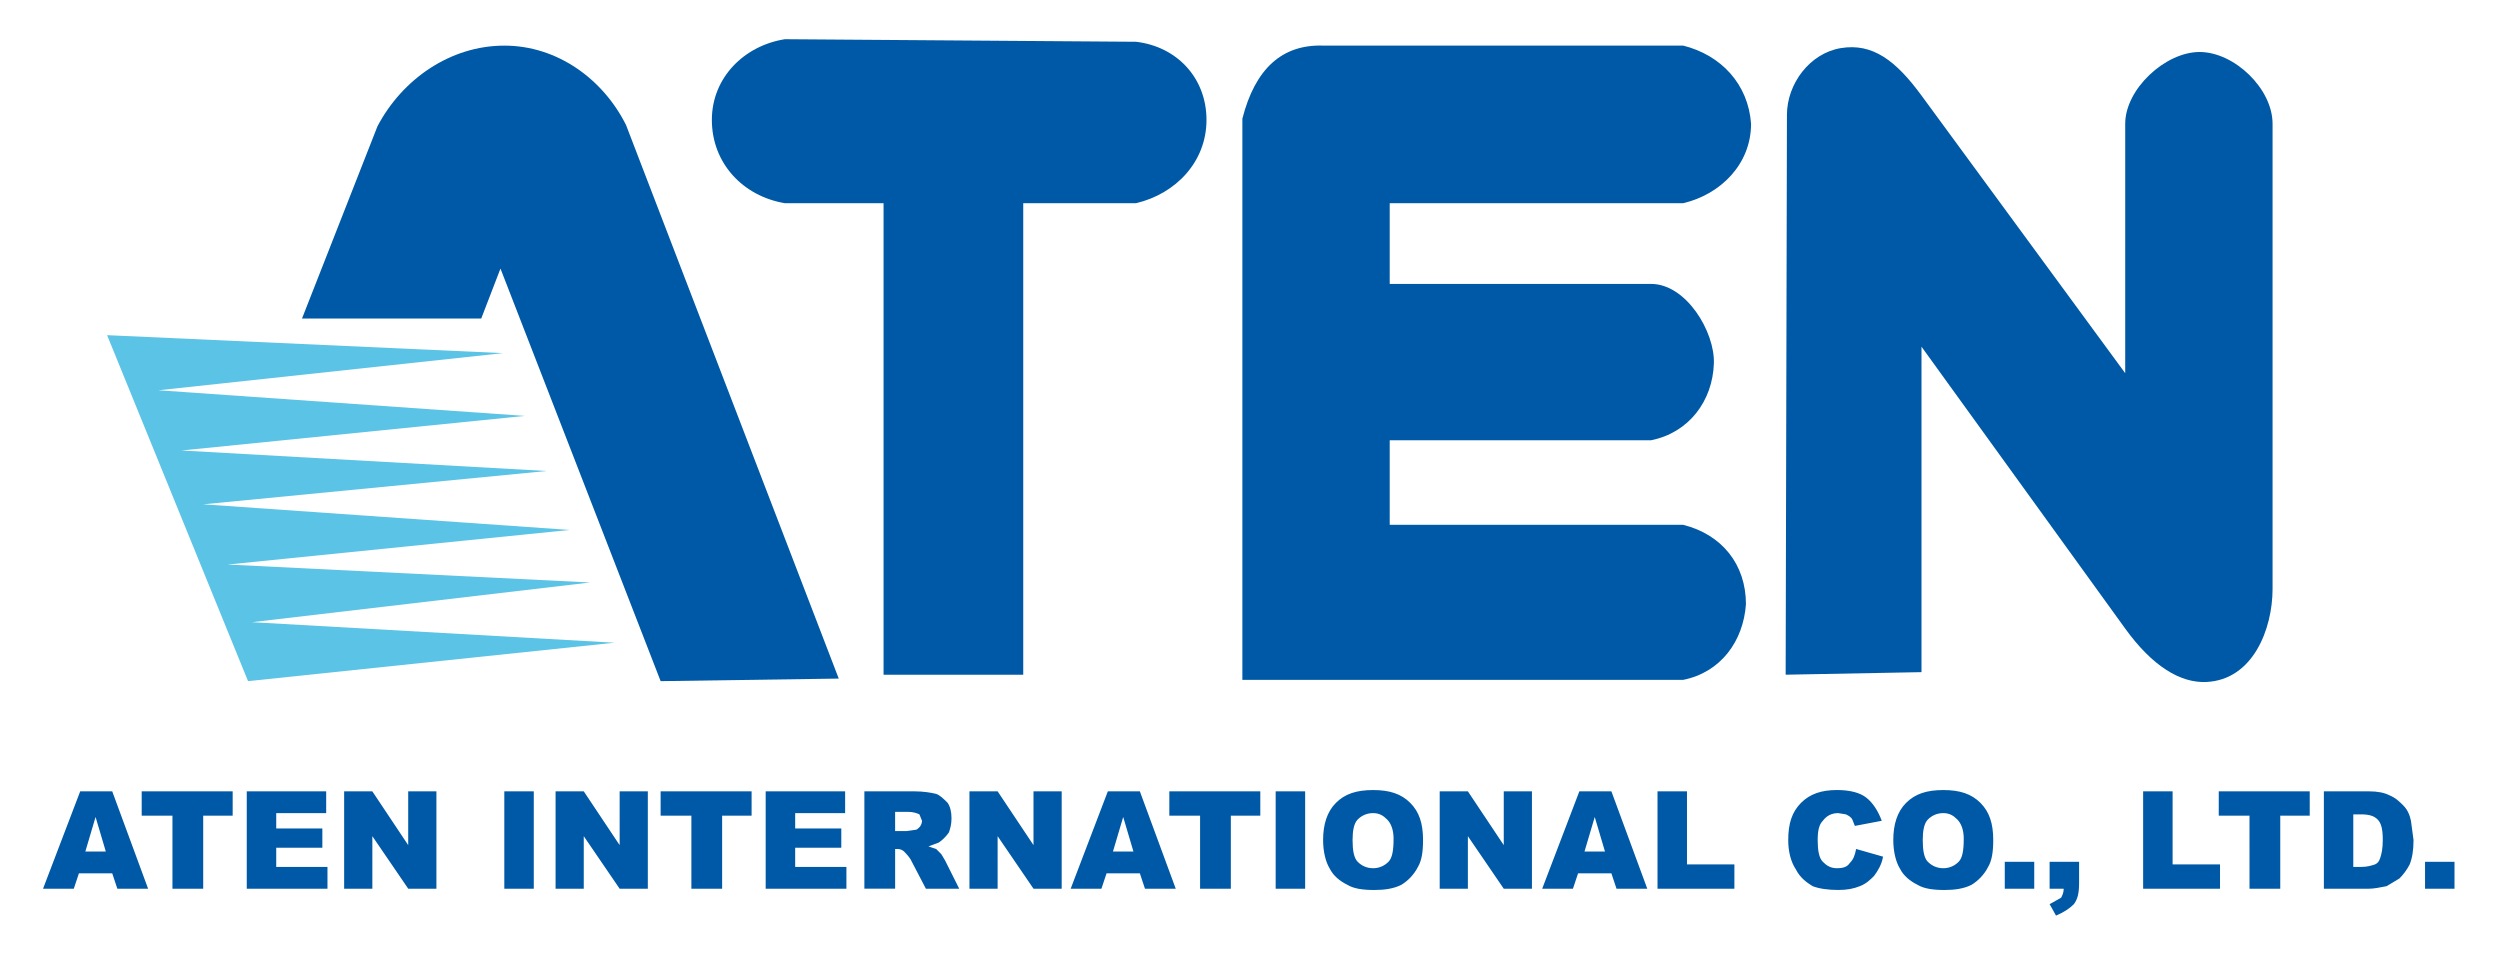
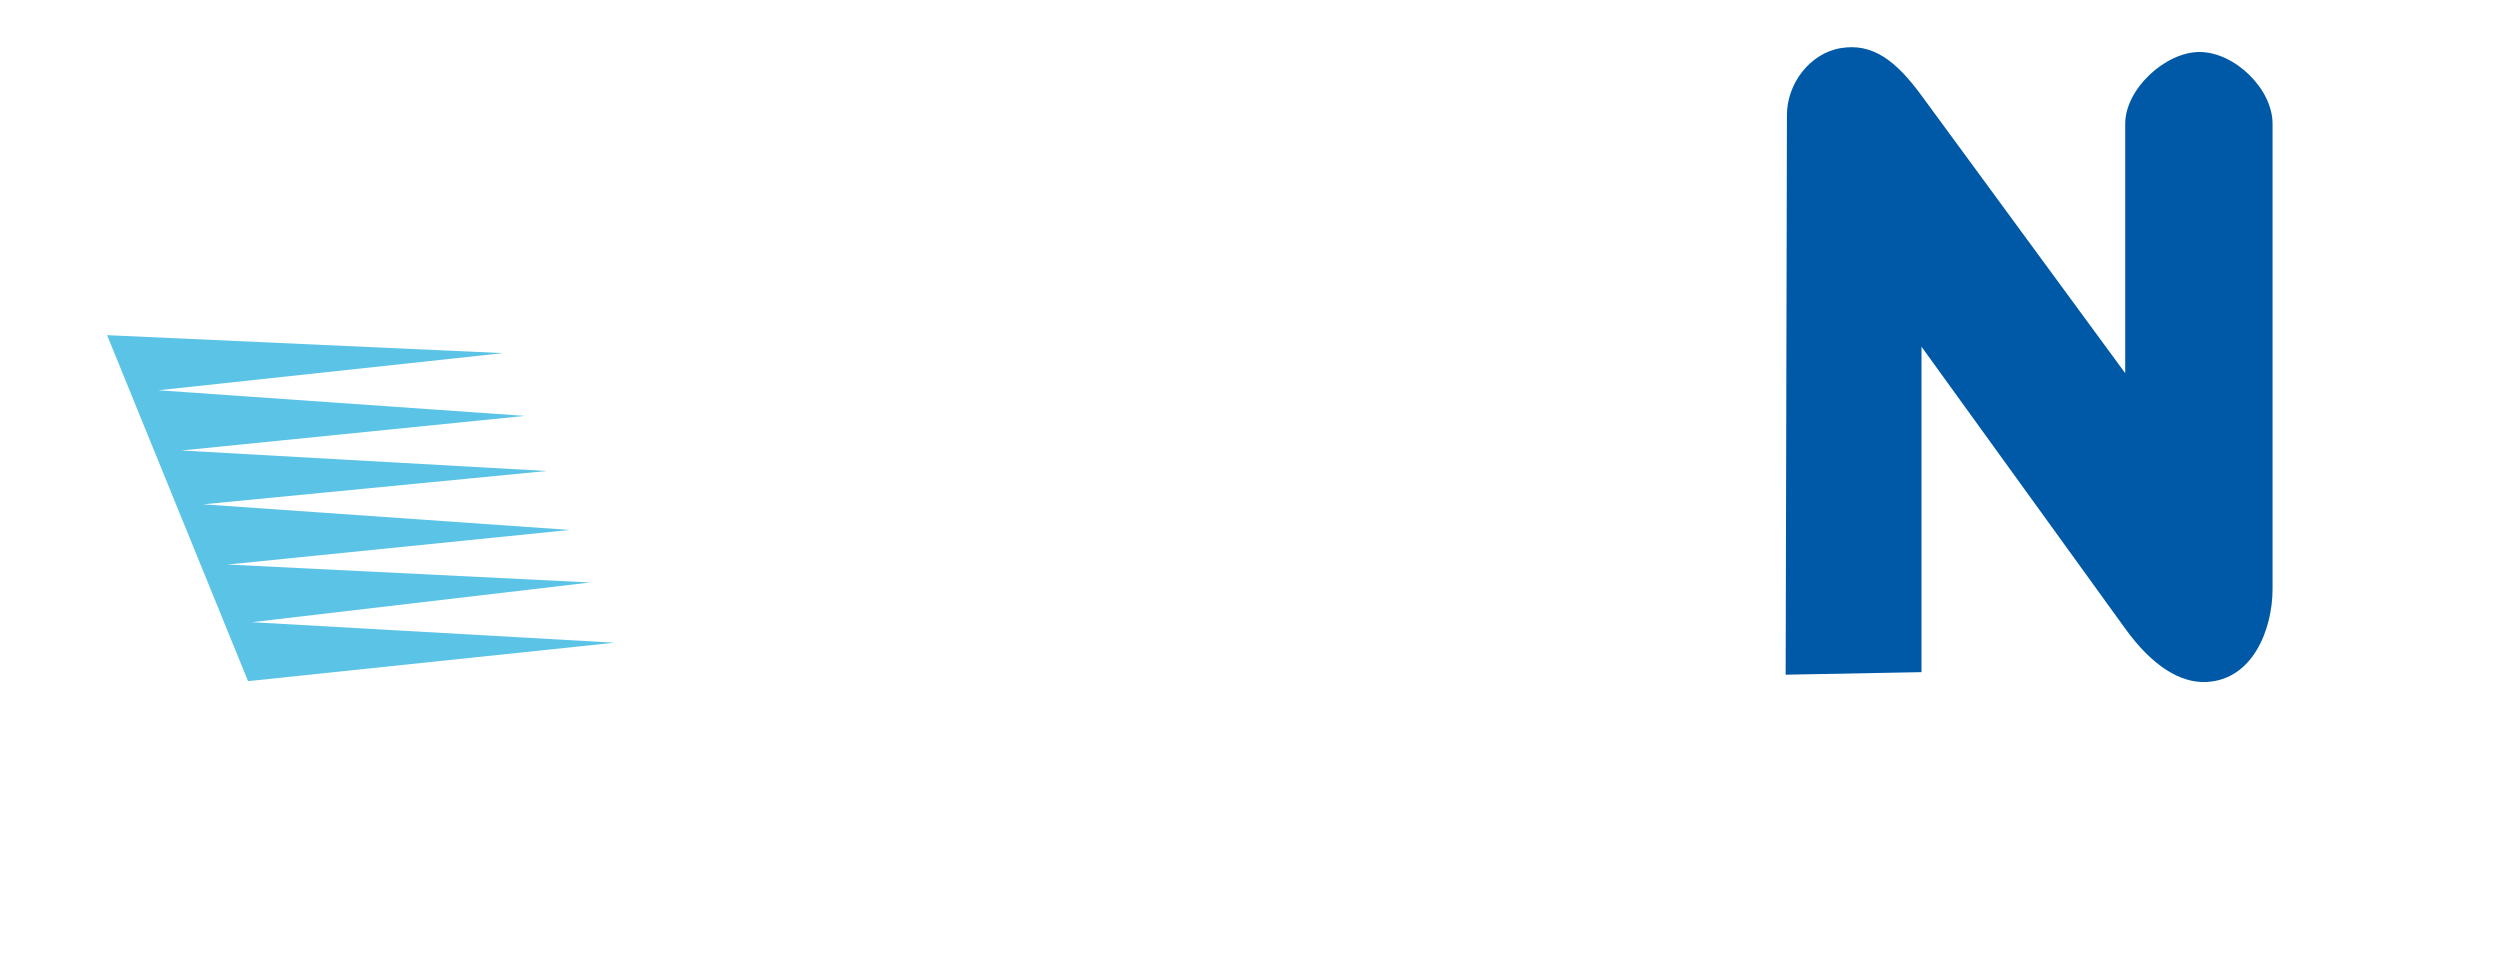
<svg xmlns="http://www.w3.org/2000/svg" version="1.2" baseProfile="tiny" id="Layer_1" x="0px" y="0px" viewBox="0 0 1264 482" overflow="visible" xml:space="preserve">
  <polygon fill-rule="evenodd" fill="#5AC3E6" points="276.36,238.14 102.74,254.98 288.02,267.94 115.05,285.43 298.39,294.5   127.36,314.58 310.7,324.95 125.41,344.38 54.15,169.46 254.33,178.54 80.06,197.32 265.35,210.28 91.72,227.77 276.36,238.14 " />
-   <path fill-rule="evenodd" fill="#0059A6" d="M610,60.63c0,21.25-15.6,37.4-35.64,42.11h-57.01v238.41h-70.62V102.74h-49.88  c-21.23-3.54-36.93-20.23-36.93-42.11c0-21.41,16.37-37.57,36.93-40.81l177.51,1.3C595.17,23.55,610,39.52,610,60.63L610,60.63z" />
-   <path fill-rule="evenodd" fill="#0059A6" d="M866.54,183.72c-0.63,19.09-12.69,35.06-31.75,38.87H702.64v42.76H851  c19.56,4.89,31.75,19.97,31.75,40.17c-1.34,18.7-12.74,34.42-31.75,38.22H628.14V59.98c6.48-25.27,20.08-37.57,40.81-36.93H851  c19.27,4.82,32.91,19.55,34.34,39.52c0,20.3-15.24,35.67-34.34,40.17H702.64v40.81H834.8C852.54,143.55,867.07,167.76,866.54,183.72  L866.54,183.72z" />
  <path fill-rule="evenodd" fill="#0059A6" d="M1112.08,26.29c17.61,0,36.93,18.53,36.93,36.28v235.17c0,20.3-9.88,45.92-33.43,47.07  c-13.11,0.64-27.3-7.92-41.07-26.99l-103-142.53v164.55l-68.68,1.29l0.65-283.11c0.04-15.66,11.52-31.07,27.21-33.69  c16.18-2.69,27.93,6.41,40.82,23.97l103,140.39V62.57C1074.5,45.01,1094.78,26.29,1112.08,26.29L1112.08,26.29z" />
-   <path fill-rule="evenodd" fill="#0059A6" d="M53.5,430.55l-5.18-17.49l-5.18,17.49H53.5L53.5,430.55z M56.74,400.1l18.14,49.23  H59.33l-2.59-7.77H39.9l-2.59,7.77H21.76l18.79-49.23H56.74L56.74,400.1z M71.64,400.1h46v12.3h-14.9v36.93H87.19V412.4H71.64V400.1  L71.64,400.1z M164.93,411.11h-25.27v7.77h23.32v9.72h-23.32v9.72h25.91v11.01h-40.81V400.1h40.16V411.11L164.93,411.11z   M220.65,400.1v49.23h-14.25l-18.14-26.56v26.56H174V400.1h14.25l18.14,27.2v-27.2H220.65L220.65,400.1z M269.88,400.1v49.23h-14.9  V400.1H269.88L269.88,400.1z M327.54,400.1v49.23h-14.25l-18.14-26.56v26.56h-14.25V400.1h14.25l18.14,27.2v-27.2H327.54  L327.54,400.1z M334.02,400.1h45.99v12.3h-14.9v36.93h-15.55V412.4h-15.55V400.1L334.02,400.1z M427.31,411.11h-25.27v7.77h23.32  v9.72h-23.32v9.72h25.91v11.01h-40.82V400.1h40.17V411.11L427.31,411.11z M459.05,410.47h-6.48v9.72h5.83l4.53-0.65  c0.65,0,1.3-0.65,1.94-1.3c0.65-0.65,1.3-1.94,1.3-3.24l-1.3-3.24C463.59,411.11,461.64,410.47,459.05,410.47L459.05,410.47z   M473.31,401.39c1.94,0.65,3.89,2.6,5.83,4.54c1.29,1.94,1.94,4.54,1.94,7.77s-0.65,5.18-1.29,7.13c-1.3,1.94-3.24,3.89-5.18,5.18  l-5.18,1.94l3.89,1.3l2.59,2.59l1.94,3.24l7.13,14.25h-16.85l-7.77-14.9c-1.29-1.95-2.59-3.24-3.24-3.89  c-0.65-0.65-1.94-1.3-3.24-1.3h-1.3v20.08h-15.55V400.1h25.27C466.83,400.1,470.71,400.75,473.31,401.39L473.31,401.39z   M536.79,400.1v49.23h-14.25l-18.14-26.56v26.56h-14.25V400.1h14.25l18.14,27.2v-27.2H536.79L536.79,400.1z M573.07,430.55  l-5.18-17.49l-5.18,17.49H573.07L573.07,430.55z M576.31,400.1l18.14,49.23H578.9l-2.59-7.77h-16.84l-2.59,7.77h-15.55l18.79-49.23  H576.31L576.31,400.1z M591.21,400.1h46v12.3h-14.9v36.93h-15.55V412.4h-15.55V400.1L591.21,400.1z M659.88,400.1v49.23h-14.9V400.1  H659.88L659.88,400.1z M694.22,411.11c-3.24,0-5.83,1.29-7.77,3.24c-1.95,1.94-2.59,5.83-2.59,10.37c0,5.18,0.65,9.07,2.59,11.01  c1.95,1.94,4.53,3.24,7.77,3.24c3.24,0,5.83-1.3,7.78-3.24c1.95-1.95,2.59-5.83,2.59-11.66c0-4.53-1.29-7.77-3.24-9.72  C699.4,412.4,697.46,411.11,694.22,411.11L694.22,411.11z M713.01,405.93c4.53,4.54,6.48,10.37,6.48,18.79  c0,5.83-0.65,10.37-2.59,13.6c-1.94,3.89-5.18,7.13-8.42,9.07c-3.89,1.94-8.42,2.59-13.61,2.59c-5.83,0-10.37-0.65-13.6-2.59  c-3.89-1.94-7.13-4.54-9.07-8.42c-1.95-3.24-3.24-8.42-3.24-14.25c0-7.78,1.95-14.25,6.48-18.79c4.53-4.54,10.37-6.48,18.79-6.48  C702.64,399.45,708.47,401.39,713.01,405.93L713.01,405.93z M774.55,400.1v49.23H760.3l-18.14-26.56v26.56h-14.25V400.1h14.25  l18.14,27.2v-27.2H774.55L774.55,400.1z M811.48,430.55l-5.18-17.49l-5.18,17.49H811.48L811.48,430.55z M814.72,400.1l18.14,49.23  h-15.55l-2.59-7.77h-16.85l-2.59,7.77h-15.55l18.79-49.23H814.72L814.72,400.1z M876.91,437.03v12.31h-38.87V400.1h14.9v36.93  H876.91L876.91,437.03z M929.39,411.11c-3.24,0-5.83,1.29-7.77,3.88c-1.95,1.94-2.6,5.18-2.6,9.72c0,5.18,0.65,9.07,2.6,11.01  c1.94,1.94,3.88,3.24,7.12,3.24c3.24,0,5.18-0.65,6.48-2.59c1.94-1.94,2.59-3.89,3.24-7.13l13.61,3.88  c-0.65,3.89-2.59,7.13-4.53,9.72c-1.94,1.95-3.89,3.89-7.13,5.18c-3.24,1.3-6.48,1.94-11.01,1.94c-5.18,0-9.72-0.65-12.96-1.94  c-3.24-1.94-6.48-4.54-8.42-8.42c-2.59-3.89-3.89-9.07-3.89-14.9c0-8.42,1.95-14.25,6.48-18.79c4.53-4.54,10.37-6.48,18.14-6.48  c6.48,0,11.66,1.3,14.9,3.89c3.24,2.59,5.83,6.48,7.78,11.66l-13.61,2.59l-1.29-3.24c-0.65-1.3-1.95-1.95-3.24-2.6L929.39,411.11  L929.39,411.11z M982.51,411.11c-3.24,0-5.83,1.29-7.78,3.24c-1.94,1.94-2.59,5.83-2.59,10.37c0,5.18,0.65,9.07,2.59,11.01  c1.95,1.94,4.53,3.24,7.78,3.24c3.24,0,5.83-1.3,7.77-3.24c1.95-1.95,2.59-5.83,2.59-11.66c0-4.53-1.3-7.77-3.24-9.72  C987.69,412.4,985.75,411.11,982.51,411.11L982.51,411.11z M1001.3,405.93c4.53,4.54,6.48,10.37,6.48,18.79  c0,5.83-0.65,10.37-2.59,13.6c-1.94,3.89-5.18,7.13-8.42,9.07c-3.89,1.94-8.42,2.59-13.6,2.59c-5.83,0-10.37-0.65-13.61-2.59  c-3.89-1.94-7.12-4.54-9.07-8.42c-1.94-3.24-3.24-8.42-3.24-14.25c0-7.78,1.94-14.25,6.48-18.79c4.54-4.54,10.37-6.48,18.79-6.48  C990.93,399.45,996.76,401.39,1001.3,405.93L1001.3,405.93z M1028.51,435.73v13.6h-14.9v-13.6H1028.51L1028.51,435.73z   M1051.18,446.74c0,4.53-0.65,7.77-2.59,10.37c-1.95,1.94-4.53,3.89-9.07,5.83l-3.24-5.83c2.6-1.3,4.54-2.59,5.83-3.24  c0.65-1.29,1.3-2.59,1.3-4.53h-7.13v-13.6h14.91V446.74L1051.18,446.74z M1122.44,437.03v12.31h-38.87V400.1h14.9v36.93H1122.44  L1122.44,437.03z M1121.8,400.1h46v12.3h-14.9v36.93h-15.55V412.4h-15.55V400.1L1121.8,400.1z M1207.96,402.04  c3.24,1.3,5.18,3.24,7.13,5.18c1.95,1.94,3.24,4.53,3.89,7.78l1.3,9.72c0,5.18-0.65,9.07-1.94,12.31c-1.29,2.59-3.24,5.18-5.18,7.12  l-6.47,3.89c-3.24,0.65-6.48,1.3-9.07,1.3h-22.67V400.1h22.67C1202.13,400.1,1205.37,400.75,1207.96,402.04L1207.96,402.04z   M1189.82,411.76v26.56h3.89c3.24,0,5.18-0.65,7.13-1.29c1.29-0.65,1.94-1.3,2.59-3.24c0.65-1.94,1.3-4.53,1.3-9.07  c0-5.18-0.65-8.42-2.59-10.37c-1.94-1.95-4.53-2.6-8.42-2.6H1189.82L1189.82,411.76z M1241,435.73v13.6h-14.9v-13.6H1241  L1241,435.73z" />
-   <path fill-rule="evenodd" fill="#0059A6" d="M316.53,63.22l107.54,279.87l-90.05,1.3l-80.98-208.6l-9.73,25.27h-90.62l38.15-97.18  c12.45-23.77,36.83-40.81,64.14-40.81C281.59,23.05,304.83,39.82,316.53,63.22L316.53,63.22z" />
</svg>